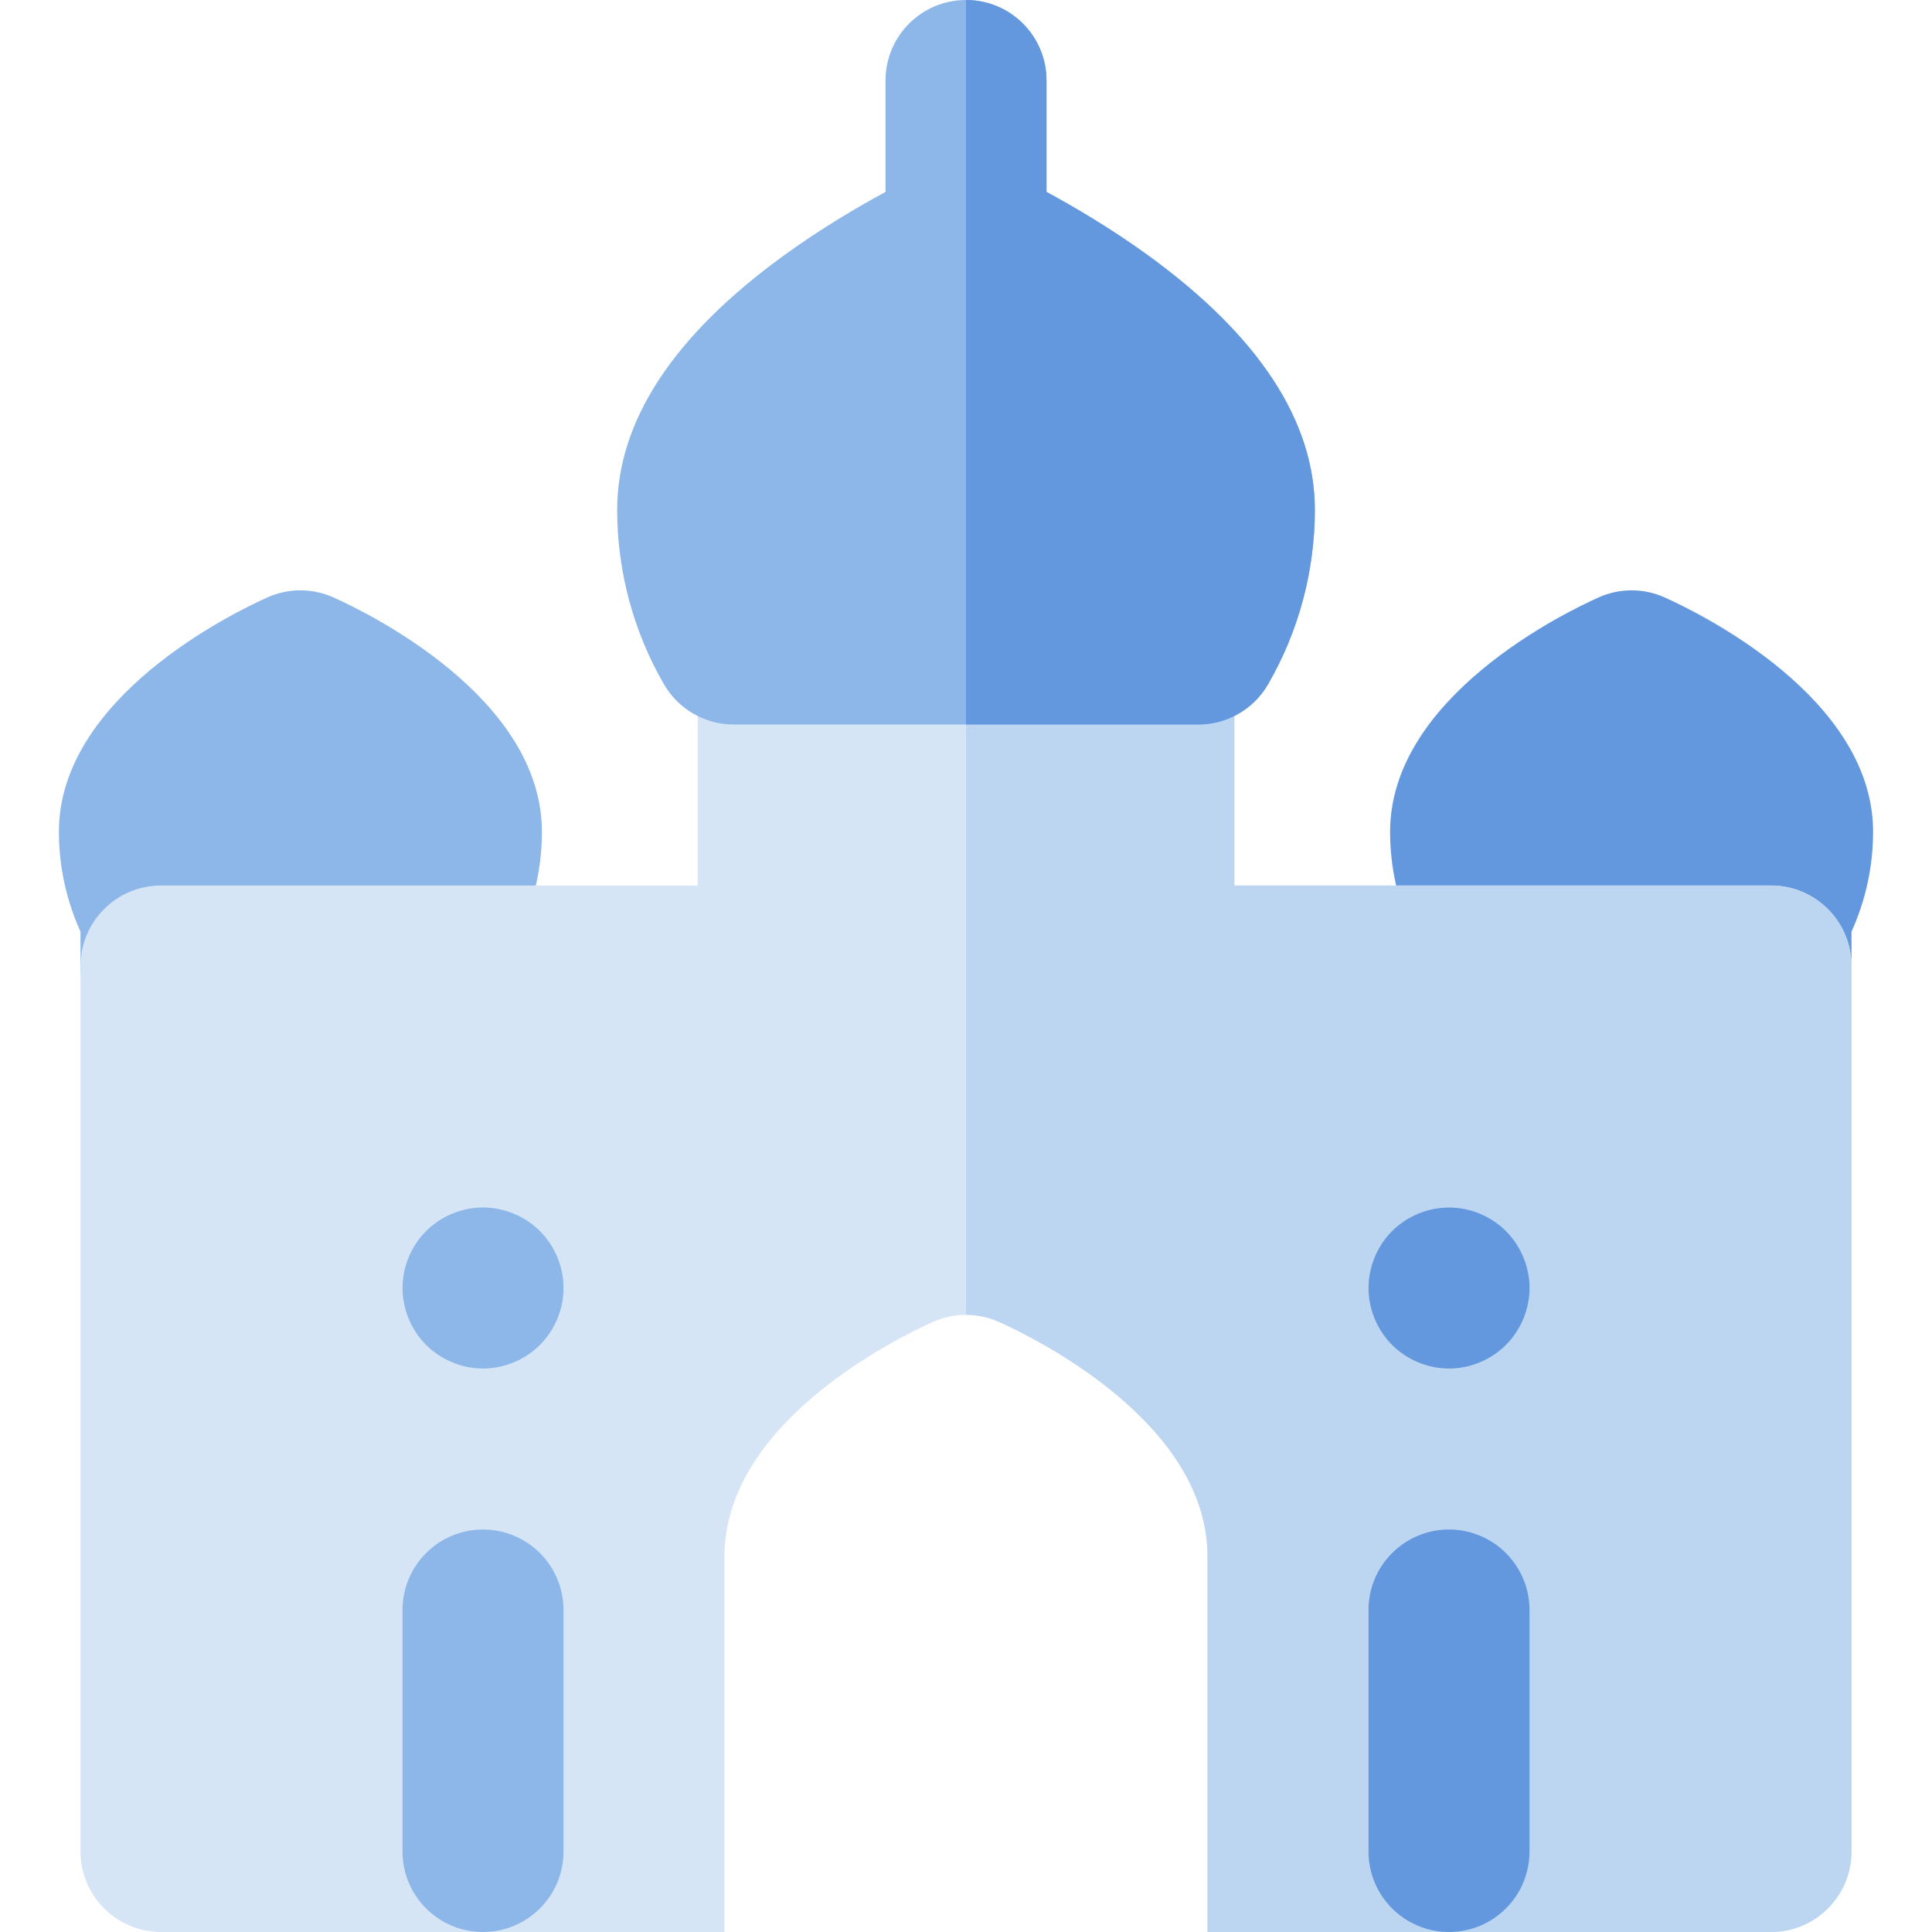
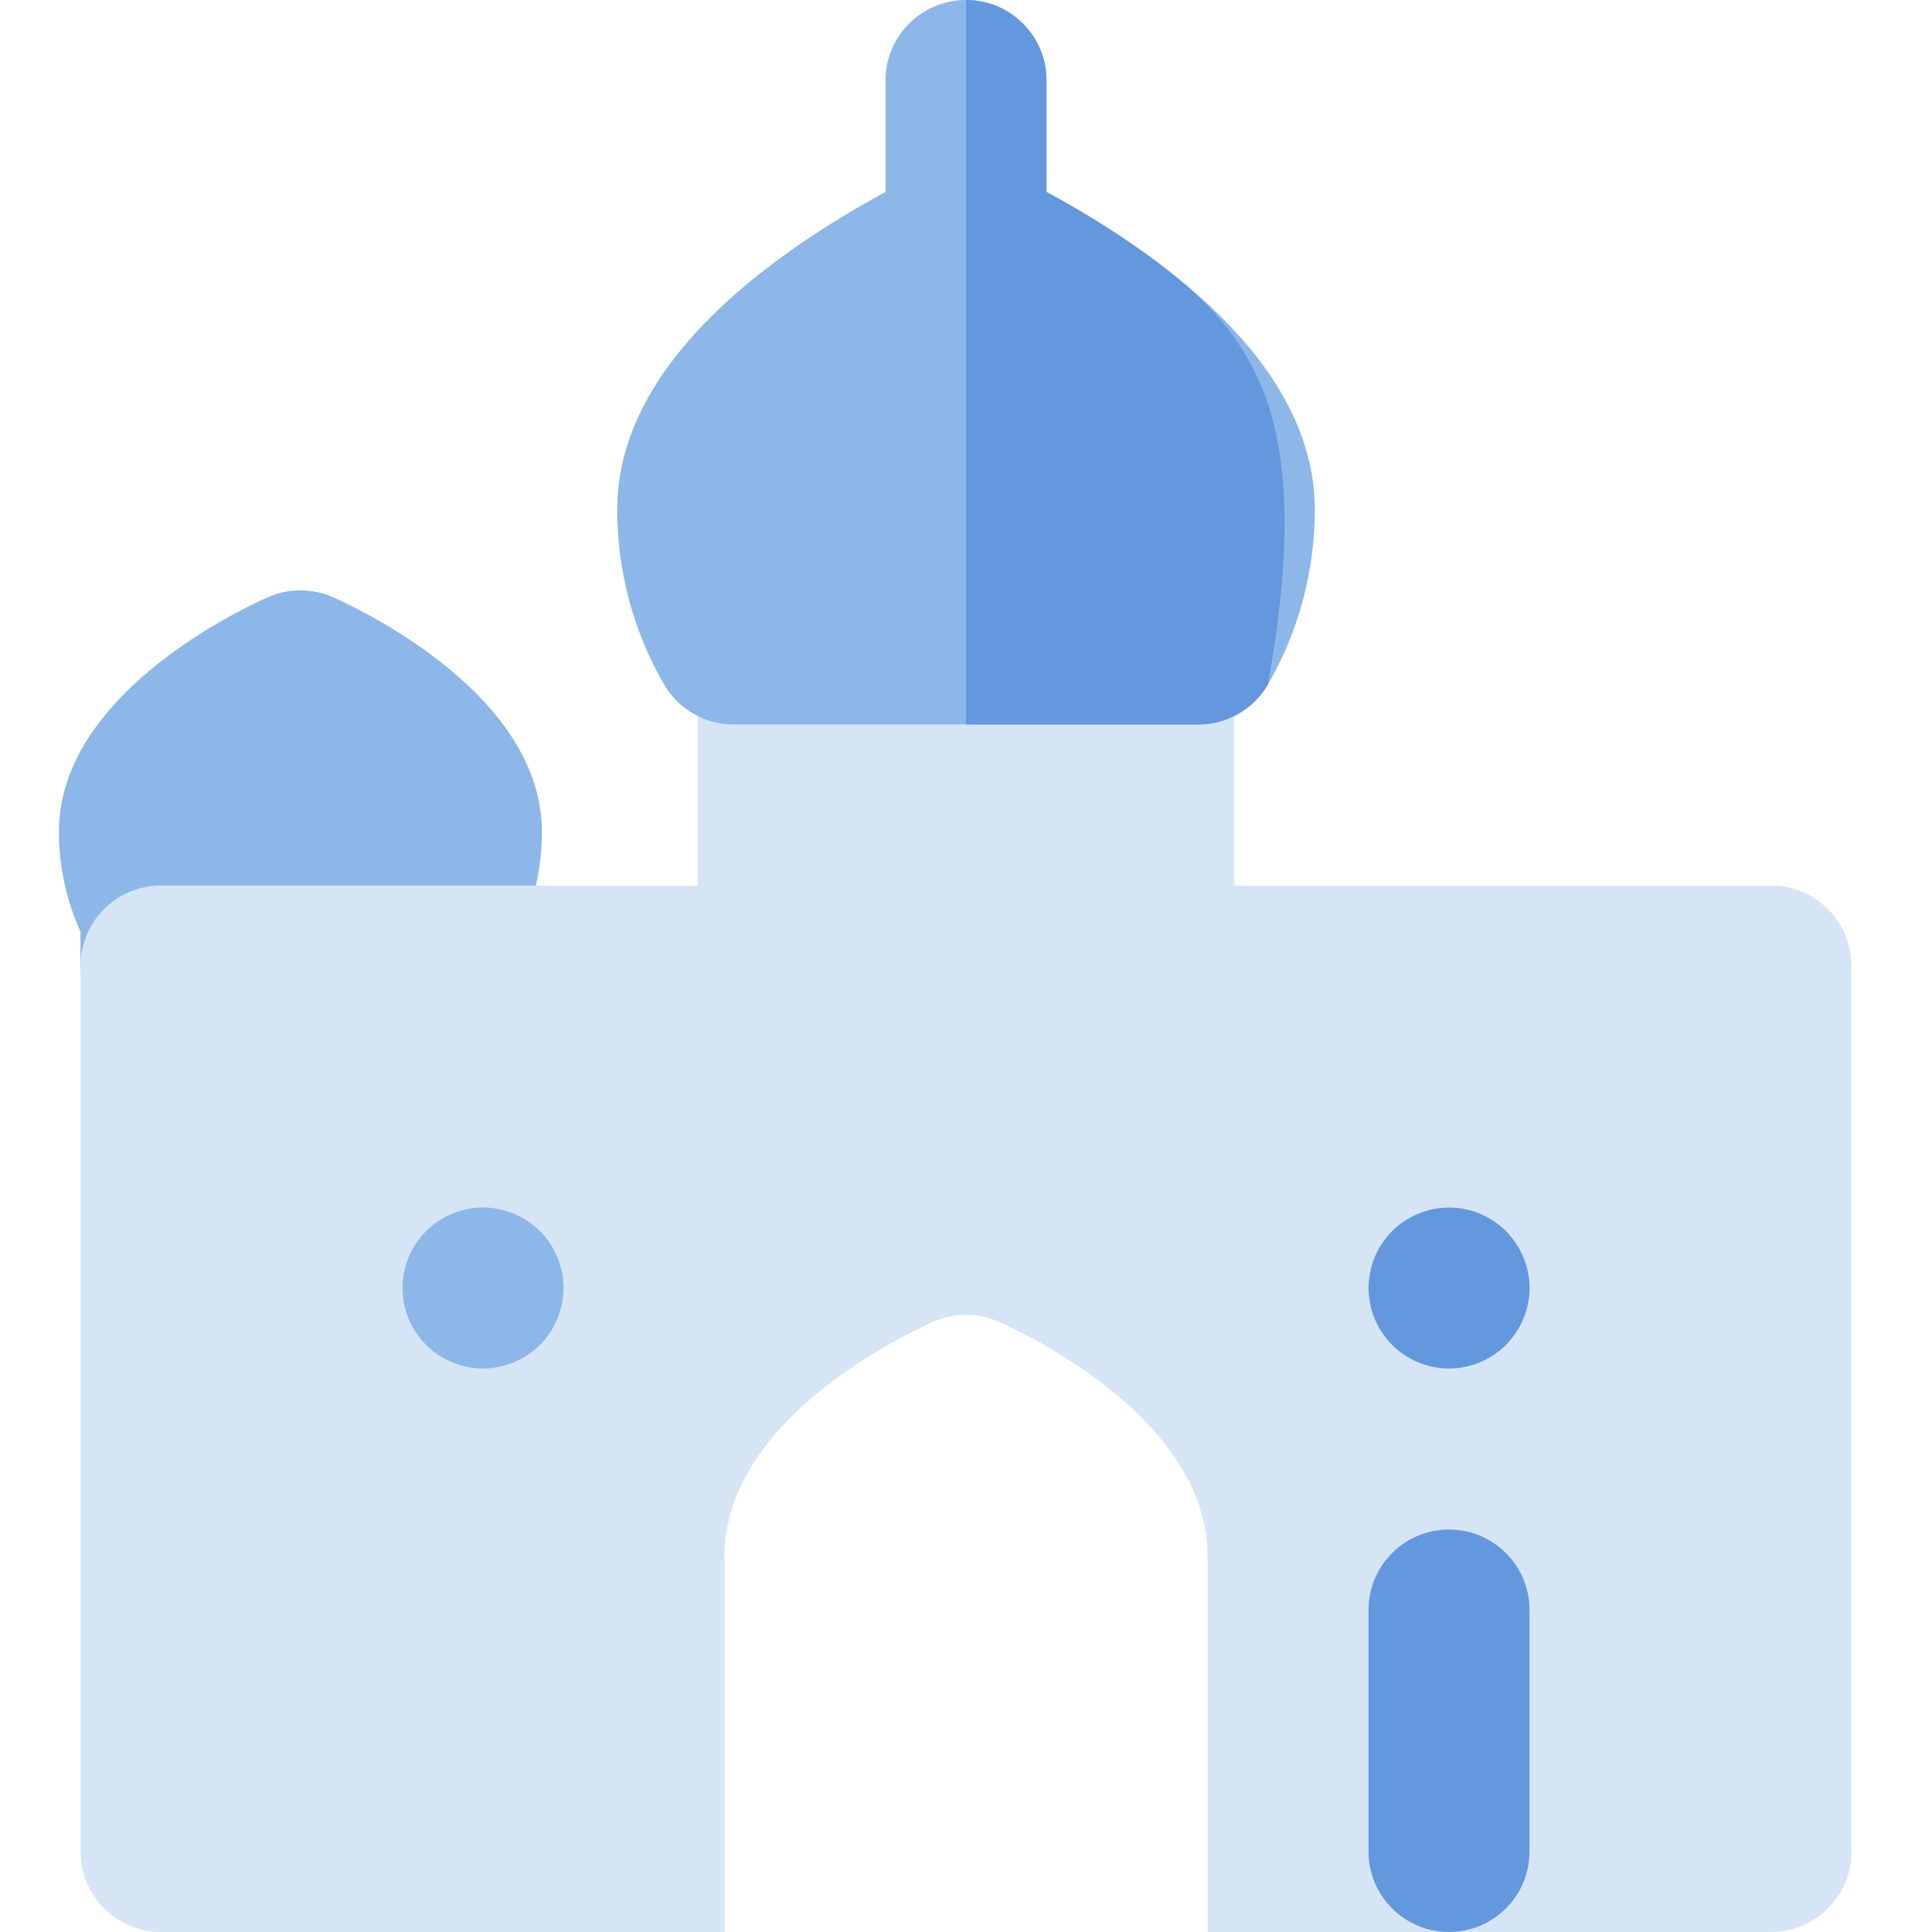
<svg xmlns="http://www.w3.org/2000/svg" height="800px" width="800px" version="1.1" id="Layer_1" viewBox="0 0 512 512" xml:space="preserve">
  <path style="fill:#8CB7E8;" d="M88.33,158.308c-5.547-2.483-11.888-2.483-17.434,0c-9.233,4.132-55.286,26.554-55.286,62.137  c0,9.141,1.967,18.17,5.724,26.448v9.108c0,11.782,9.55,21.333,21.333,21.333h73.889c11.78,0,21.333-9.552,21.333-21.333v-9.111  c3.756-8.276,5.722-17.306,5.722-26.445C143.615,184.861,97.562,162.441,88.33,158.308z" />
-   <path style="fill:#6398DE;" d="M441.107,158.308c-5.547-2.483-11.888-2.483-17.437,0c-9.23,4.133-55.281,26.554-55.281,62.137  c0,9.139,1.964,18.168,5.722,26.445v9.111c0,11.782,9.55,21.333,21.333,21.333h73.889c11.78,0,21.333-9.552,21.333-21.333v-9.111  c3.756-8.276,5.722-17.306,5.722-26.445C496.391,184.861,450.339,162.441,441.107,158.308z" />
  <path style="fill:#D6E5F6;" d="M469.336,234.668h-142.22v-64c0-11.782-9.553-21.333-21.333-21.333h-99.556  c-11.783,0-21.333,9.552-21.333,21.333v64H42.67c-11.783,0-21.333,9.552-21.333,21.333v234.665c0,11.782,9.55,21.333,21.333,21.333  h149.334v-99.553c0-35.584,46.05-58.004,55.281-62.139c5.547-2.483,11.888-2.483,17.437,0c9.23,4.133,55.284,26.554,55.284,62.139  V512h149.331c11.78,0,21.333-9.552,21.333-21.333V256.001C490.669,244.22,481.116,234.668,469.336,234.668z" />
-   <path style="fill:#BCD6F2;" d="M469.336,234.668h-142.22v-64c0-11.782-9.553-21.333-21.333-21.333h-49.778v199.112  c2.972,0,5.945,0.62,8.717,1.862c9.23,4.133,55.284,26.554,55.284,62.139V512h149.331c11.78,0,21.333-9.552,21.333-21.333V256.001  C490.669,244.22,481.116,234.668,469.336,234.668z" />
  <g>
-     <path style="fill:#8CB7E8;" d="M128.004,405.336c-11.783,0-21.333,9.552-21.333,21.333v63.997c0,11.782,9.55,21.333,21.333,21.333   c11.78,0,21.333-9.552,21.333-21.333v-63.997C149.337,414.887,139.784,405.336,128.004,405.336z" />
    <path style="fill:#8CB7E8;" d="M127.995,362.676c5.616,0,11.119-2.29,15.088-6.258c3.981-3.968,6.258-9.472,6.258-15.09   c0-5.602-2.278-11.108-6.258-15.076c-3.969-3.968-9.472-6.258-15.088-6.258c-5.605,0-11.109,2.29-15.078,6.258   c-3.967,3.968-6.242,9.472-6.242,15.076c0,5.618,2.276,11.122,6.242,15.09C116.887,360.386,122.39,362.676,127.995,362.676z" />
  </g>
  <g>
    <path style="fill:#6398DE;" d="M384.002,405.336c-11.783,0-21.333,9.552-21.333,21.333v63.997c0,11.782,9.55,21.333,21.333,21.333   c11.78,0,21.333-9.552,21.333-21.333v-63.997C405.336,414.887,395.782,405.336,384.002,405.336z" />
    <path style="fill:#6398DE;" d="M384.011,362.676c5.602,0,11.106-2.29,15.076-6.258c3.967-3.968,6.258-9.472,6.258-15.076   c0-5.618-2.291-11.122-6.258-15.09c-3.969-3.968-9.472-6.244-15.076-6.244c-5.619,0-11.122,2.276-15.091,6.244   c-3.967,3.968-6.242,9.472-6.242,15.09c0,5.616,2.276,11.108,6.242,15.076C372.889,360.386,378.391,362.676,384.011,362.676z" />
  </g>
  <path style="fill:#8CB7E8;" d="M304.069,67.546c-9.72-7.034-19.401-12.718-26.731-16.681V21.333C277.338,9.552,267.785,0,256.004,0  c-11.783,0-21.333,9.552-21.333,21.333v29.533c-7.333,3.962-17.014,9.646-26.731,16.681c-29.45,21.315-44.381,44.048-44.381,67.563  c0,16.222,4.289,32.211,12.4,46.238c3.814,6.592,10.853,10.651,18.466,10.651h123.151c7.615,0,14.653-4.059,18.463-10.65  c8.117-14.025,12.406-30.015,12.406-46.24C348.446,111.594,333.516,88.861,304.069,67.546z" />
-   <path style="fill:#6398DE;" d="M304.069,67.546c-9.72-7.034-19.401-12.718-26.731-16.681V21.333C277.338,9.552,267.785,0,256.004,0  v191.998h61.573c7.615,0,14.653-4.059,18.463-10.65c8.117-14.025,12.406-30.015,12.406-46.24  C348.446,111.594,333.516,88.861,304.069,67.546z" />
+   <path style="fill:#6398DE;" d="M304.069,67.546c-9.72-7.034-19.401-12.718-26.731-16.681V21.333C277.338,9.552,267.785,0,256.004,0  v191.998h61.573c7.615,0,14.653-4.059,18.463-10.65C348.446,111.594,333.516,88.861,304.069,67.546z" />
</svg>